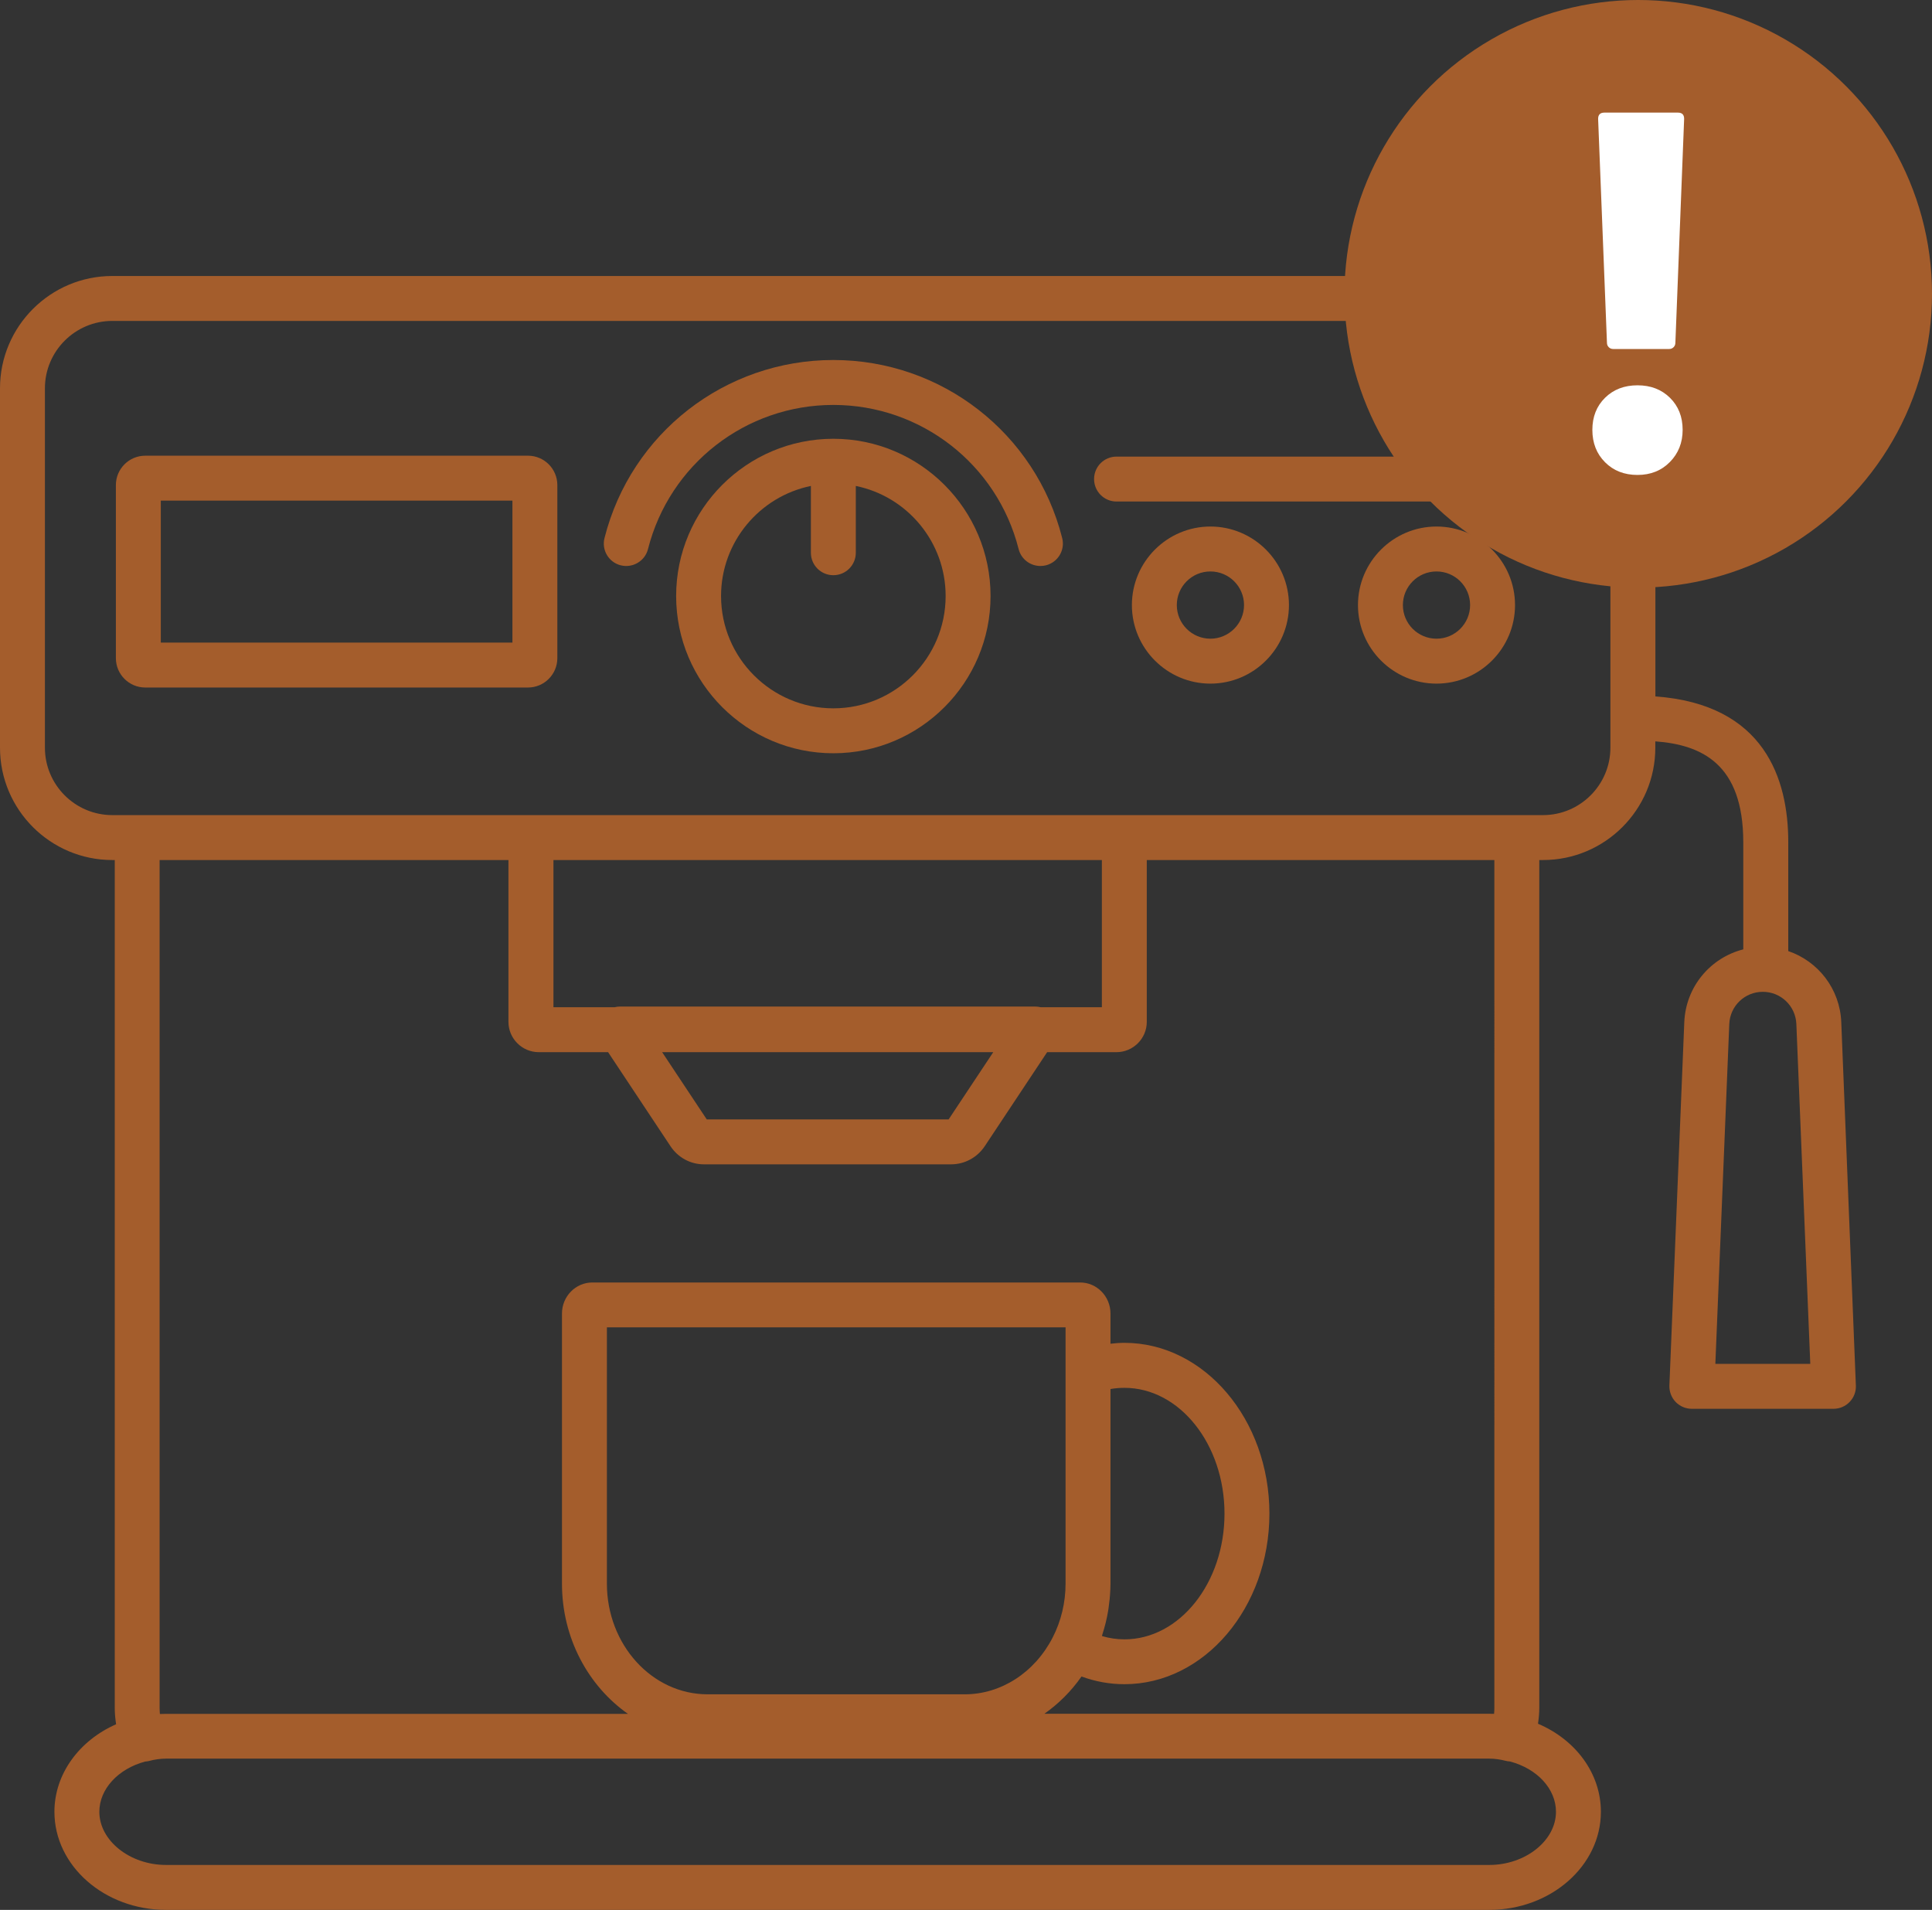
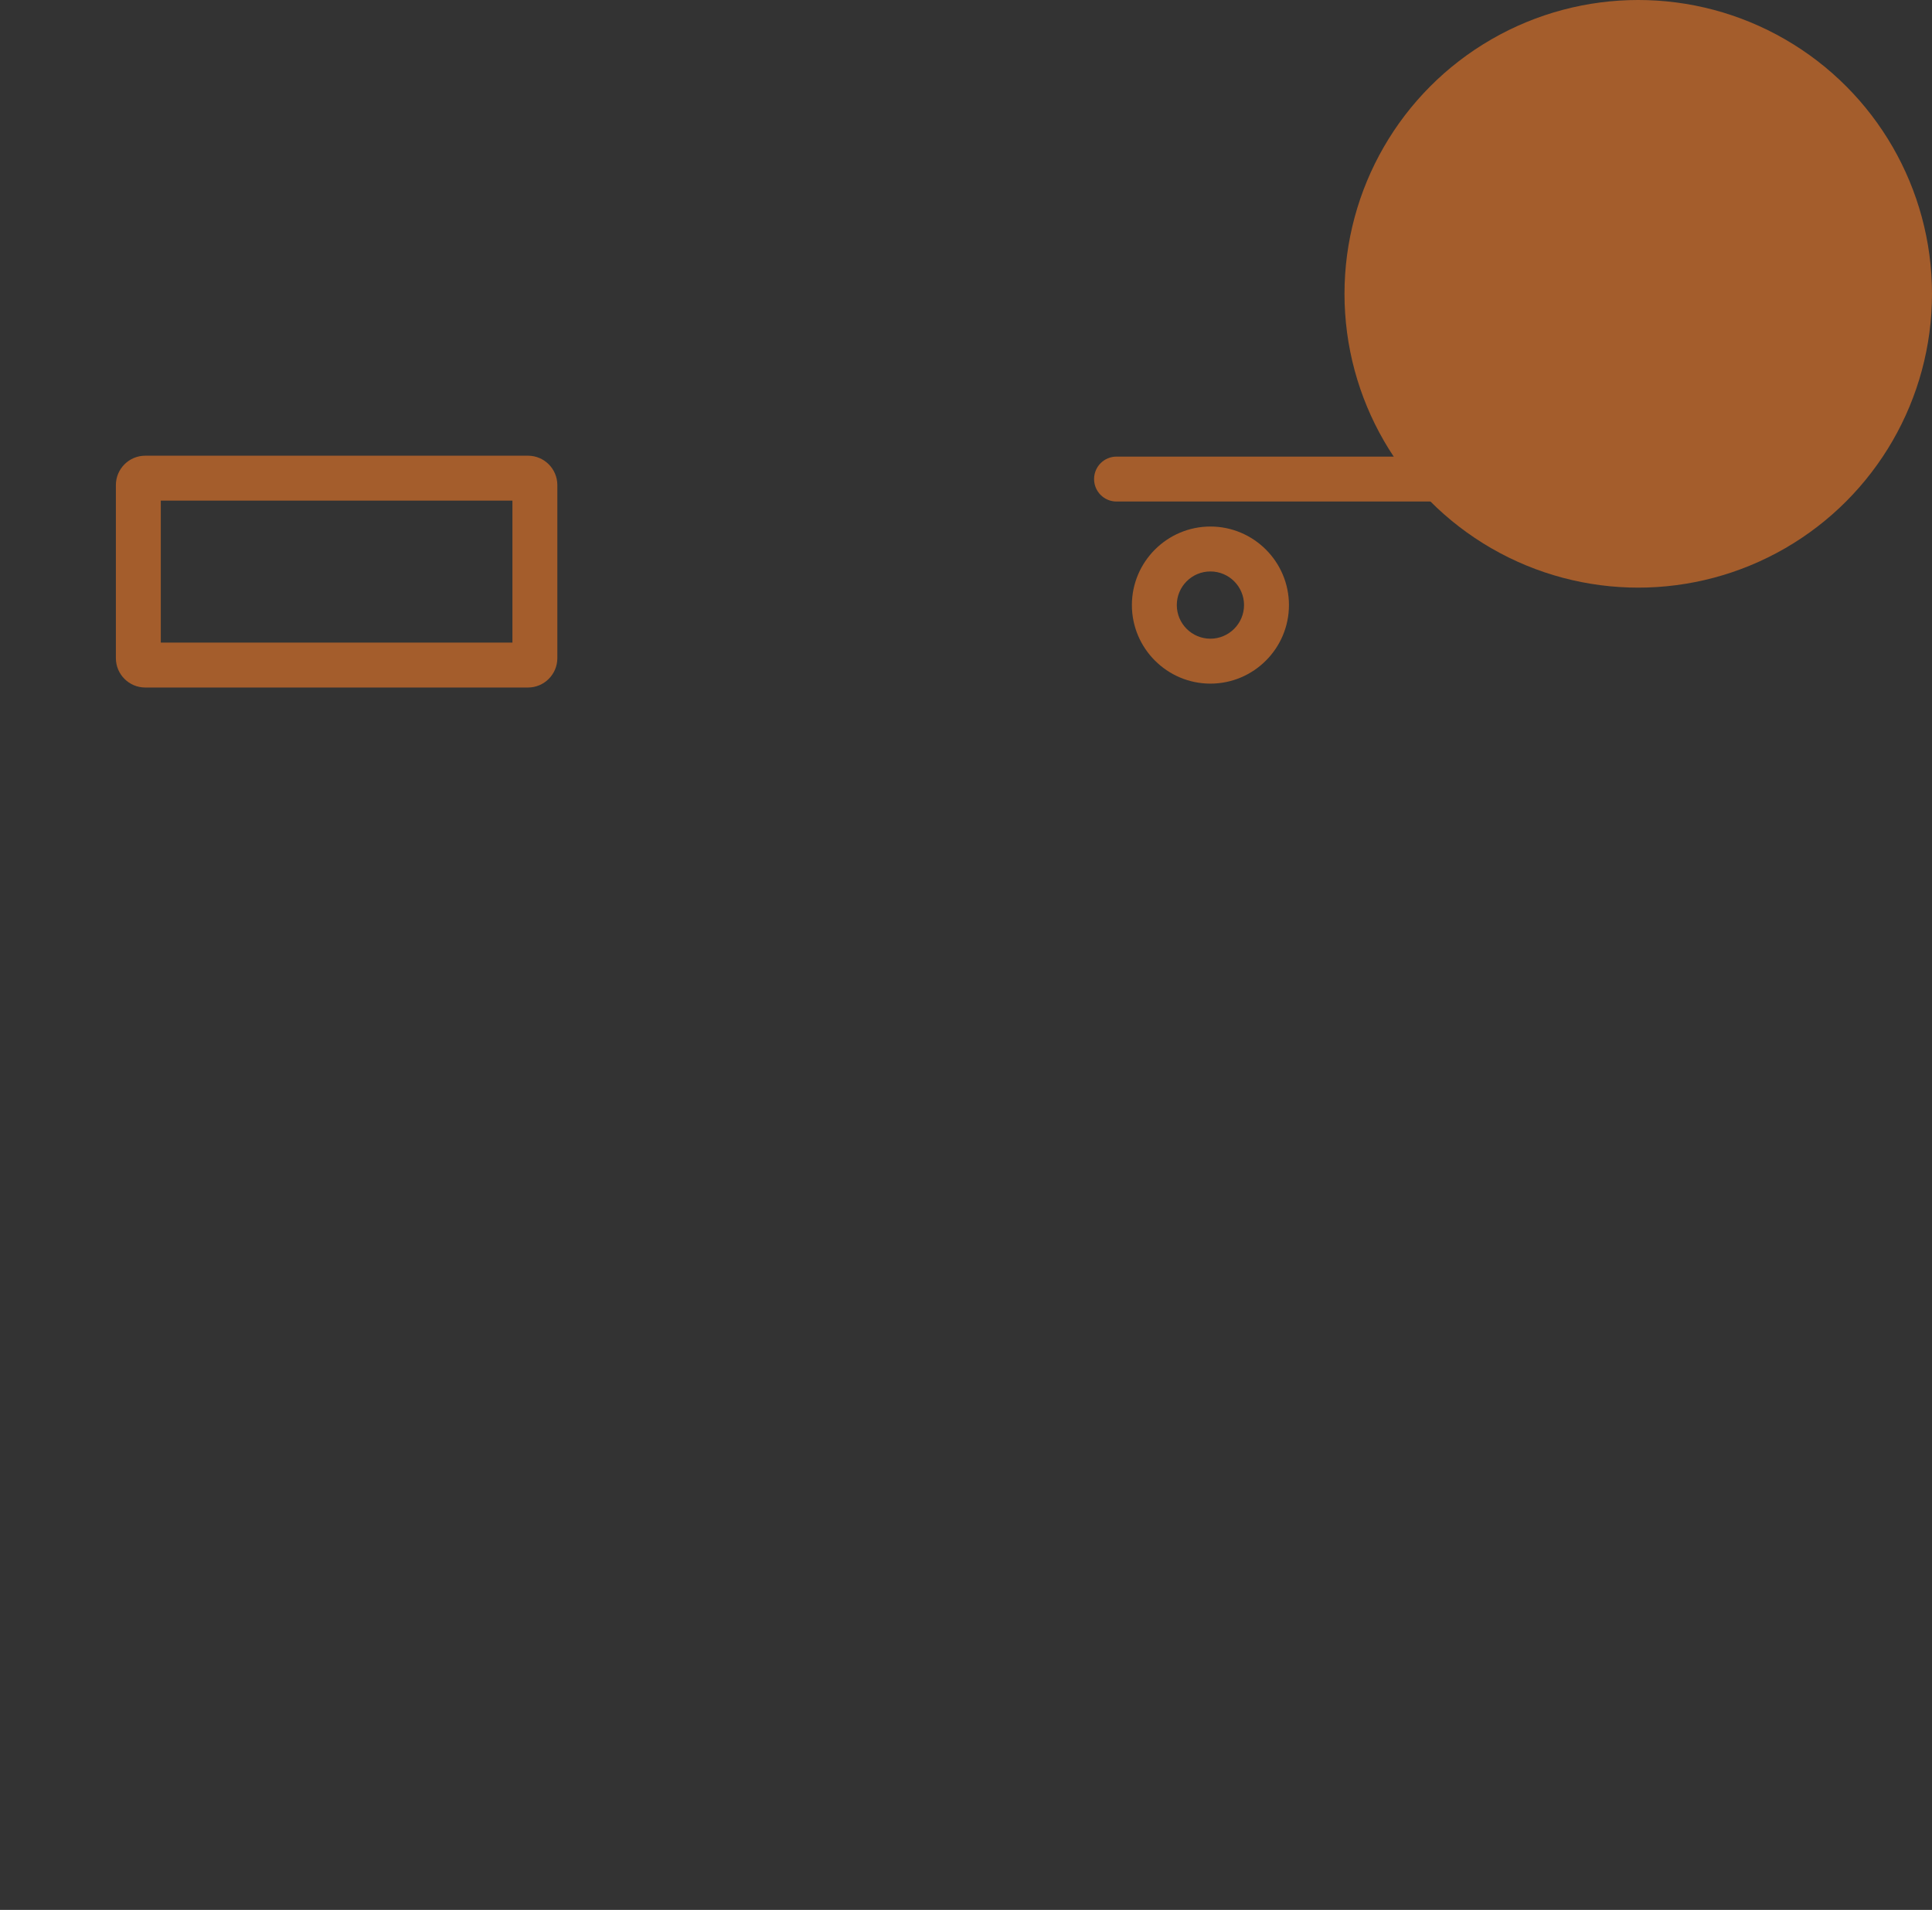
<svg xmlns="http://www.w3.org/2000/svg" version="1.1" id="Layer_1" x="0px" y="0px" viewBox="0 0 258.08 255.07" style="enable-background:new 0 0 258.08 255.07;" xml:space="preserve">
  <rect x="0" y="0" width="258.08" height="255.07" fill="#333333" stroke="none" />
  <style type="text/css">
	.st0{fill:#A45D2C;}
	.st1{fill:#FFFFFF;}
</style>
  <g>
    <path class="st0" d="M70.53,60.86H19.4c-2.16,0-3.92,1.76-3.92,3.92V87.9c0,2.16,1.76,3.92,3.92,3.92h51.13   c2.16,0,3.92-1.76,3.92-3.92V64.78C74.45,62.62,72.69,60.86,70.53,60.86z M68.45,85.82H21.48V66.86h46.97V85.82z" />
    <path class="st0" d="M204.44,60.98h-55.29c-1.66,0-3,1.34-3,3c0,1.66,1.34,3,3,3h55.29c1.66,0,3-1.34,3-3   C207.44,62.33,206.09,60.98,204.44,60.98z" />
-     <path class="st0" d="M111.32,58.6c-11.58,0-21,9.42-21,21s9.42,21,21,21s21-9.42,21-21S122.9,58.6,111.32,58.6z M111.32,94.6   c-8.27,0-15-6.73-15-15c0-7.24,5.16-13.3,12-14.7v8.92c0,1.66,1.34,3,3,3s3-1.34,3-3v-8.92c6.84,1.39,12,7.45,12,14.7   C126.32,87.88,119.59,94.6,111.32,94.6z" />
    <path class="st0" d="M161.69,70.32c-5.78,0-10.49,4.71-10.49,10.49s4.71,10.49,10.49,10.49s10.49-4.71,10.49-10.49   S167.47,70.32,161.69,70.32z M161.69,85.3c-2.48,0-4.49-2.01-4.49-4.49c0-2.48,2.01-4.49,4.49-4.49s4.49,2.01,4.49,4.49   C166.18,83.28,164.16,85.3,161.69,85.3z" />
-     <path class="st0" d="M191.89,70.32c-5.78,0-10.49,4.71-10.49,10.49s4.71,10.49,10.49,10.49s10.49-4.71,10.49-10.49   S197.68,70.32,191.89,70.32z M191.89,85.3c-2.48,0-4.49-2.01-4.49-4.49c0-2.48,2.01-4.49,4.49-4.49s4.49,2.01,4.49,4.49   C196.38,83.28,194.37,85.3,191.89,85.3z" />
-     <path class="st0" d="M111.32,48.08c-14.46,0-27.03,9.78-30.57,23.78c-0.41,1.61,0.57,3.24,2.17,3.64c1.6,0.4,3.24-0.57,3.64-2.17   C89.44,62,99.62,54.08,111.32,54.08s21.88,7.92,24.75,19.25c0.34,1.36,1.57,2.26,2.91,2.26c0.24,0,0.49-0.03,0.74-0.09   c1.61-0.41,2.58-2.04,2.17-3.64C138.35,57.86,125.78,48.08,111.32,48.08z" />
-     <path class="st0" d="M245.96,136.51c-0.18-4.45-3.09-8.13-7.08-9.49v-14.54c0-8.44-3.17-18.42-17.75-19.47V51.86   c0-8.27-6.73-15-15-15H15c-8.27,0-15,6.73-15,15v48c0,8.27,6.73,15,15,15h0.33v113.25c0,0.73,0.07,1.45,0.18,2.17   c-4.96,2.19-8.24,6.67-8.24,11.69c0,7.22,6.69,13.1,14.91,13.1h176.76c8.22,0,14.91-5.88,14.91-13.1c0-5.1-3.34-9.61-8.4-11.76   c0.1-0.7,0.17-1.4,0.17-2.1V114.86h0.5c8.27,0,15-6.73,15-15v-0.85c6.17,0.46,11.75,2.99,11.75,13.48v14.3   c-4.39,1.12-7.68,4.98-7.88,9.72l-1.99,48.52c-0.03,0.82,0.27,1.61,0.83,2.2c0.57,0.59,1.35,0.92,2.16,0.92h18.93   c0.82,0,1.6-0.33,2.16-0.92c0.57-0.59,0.87-1.38,0.83-2.2L245.96,136.51z M207.85,241.97c0,3.85-4.08,7.1-8.91,7.1H22.18   c-4.83,0-8.91-3.25-8.91-7.1c0-3.03,2.5-5.74,6.12-6.71c0.16-0.02,0.33-0.02,0.49-0.07c0.78-0.21,1.56-0.32,2.3-0.32h176.76   c0.7,0,1.43,0.1,2.18,0.29c0.19,0.05,0.39,0.08,0.58,0.09C205.35,236.21,207.85,238.92,207.85,241.97z M147.26,218.26   c0.14-0.42,0.26-0.84,0.37-1.27c0.02-0.09,0.05-0.18,0.07-0.27c0.13-0.51,0.23-1.03,0.32-1.55c0.02-0.13,0.04-0.26,0.06-0.39   c0.06-0.41,0.11-0.82,0.15-1.23c0.01-0.15,0.03-0.3,0.04-0.45c0.04-0.53,0.07-1.06,0.07-1.59v-26c0.62-0.11,1.24-0.16,1.86-0.16   c7.37,0,13.37,7.53,13.37,16.8c0,9.26-6,16.79-13.37,16.79c-1.02,0-2.02-0.15-3-0.44C147.22,218.41,147.24,218.33,147.26,218.26z    M142.34,183.22v28.28c0,2.51-0.59,4.99-1.72,7.19c-2.4,4.68-6.9,7.59-11.74,7.59H94.52c-7.42,0-13.45-6.63-13.45-14.78v-34.23   h61.27V183.22z M199.62,228.11c0,0.26-0.01,0.52-0.04,0.78c-0.21-0.01-0.43-0.01-0.64-0.01h-59.43c1.89-1.33,3.58-3,4.96-4.98   c1.85,0.68,3.77,1.03,5.73,1.03c10.68,0,19.37-10.23,19.37-22.79s-8.69-22.8-19.37-22.8c-0.62,0-1.25,0.05-1.86,0.12v-4.04   c0-2.28-1.82-4.14-4.05-4.14H79.12c-2.23,0-4.05,1.86-4.05,4.14v36.09c0,7.26,3.51,13.66,8.81,17.38h-61.7   c-0.27,0-0.54,0.01-0.82,0.02c-0.02-0.26-0.04-0.53-0.04-0.79V114.86h46.6v21.61c0,2.23,1.82,4.05,4.05,4.05h9.26l8.35,12.58   c1,1.5,2.66,2.4,4.45,2.4h33.02c1.81,0,3.49-0.91,4.5-2.43l8.33-12.55h9.26c2.23,0,4.05-1.82,4.05-4.05v-21.61h46.43V228.11z    M139.02,134.52c-0.23-0.05-0.46-0.09-0.7-0.09H82.8c-0.24,0-0.47,0.03-0.7,0.09h-8.17v-19.66h73.26v19.66H139.02z M132.68,140.52   l-5.96,8.98H94.41l-5.96-8.98H132.68z M215.12,99.86c0,4.96-4.04,9-9,9h-3.46c-0.02,0-0.03,0-0.05,0H18.33c-0.02,0-0.03,0-0.05,0   H15c-4.96,0-9-4.04-9-9v-48c0-4.96,4.04-9,9-9h191.12c4.96,0,9,4.04,9,9V99.86z M229.14,182.15l1.86-45.39   c0.1-2.41,2.07-4.3,4.48-4.3s4.38,1.89,4.48,4.3l1.86,45.39H229.14z" />
  </g>
  <circle class="st0" cx="218.84" cy="39.24" r="39.24" />
  <g>
-     <path class="st1" d="M214.41,61.74c-1.13-1.13-1.7-2.57-1.7-4.33c0-1.75,0.57-3.18,1.7-4.29c1.13-1.11,2.57-1.66,4.33-1.66   s3.2,0.55,4.33,1.66c1.13,1.11,1.7,2.54,1.7,4.29c0,1.71-0.57,3.14-1.7,4.29c-1.13,1.15-2.57,1.73-4.33,1.73   S215.54,62.87,214.41,61.74z M214.9,46.37c-0.16-0.16-0.24-0.36-0.24-0.59l-1.18-29.91c0-0.55,0.28-0.83,0.83-0.83h9.83   c0.56,0,0.83,0.28,0.83,0.83l-1.17,29.91c0,0.23-0.08,0.43-0.24,0.59c-0.16,0.16-0.36,0.24-0.59,0.24h-7.48   C215.26,46.61,215.06,46.53,214.9,46.37z" />
-   </g>
+     </g>
</svg>